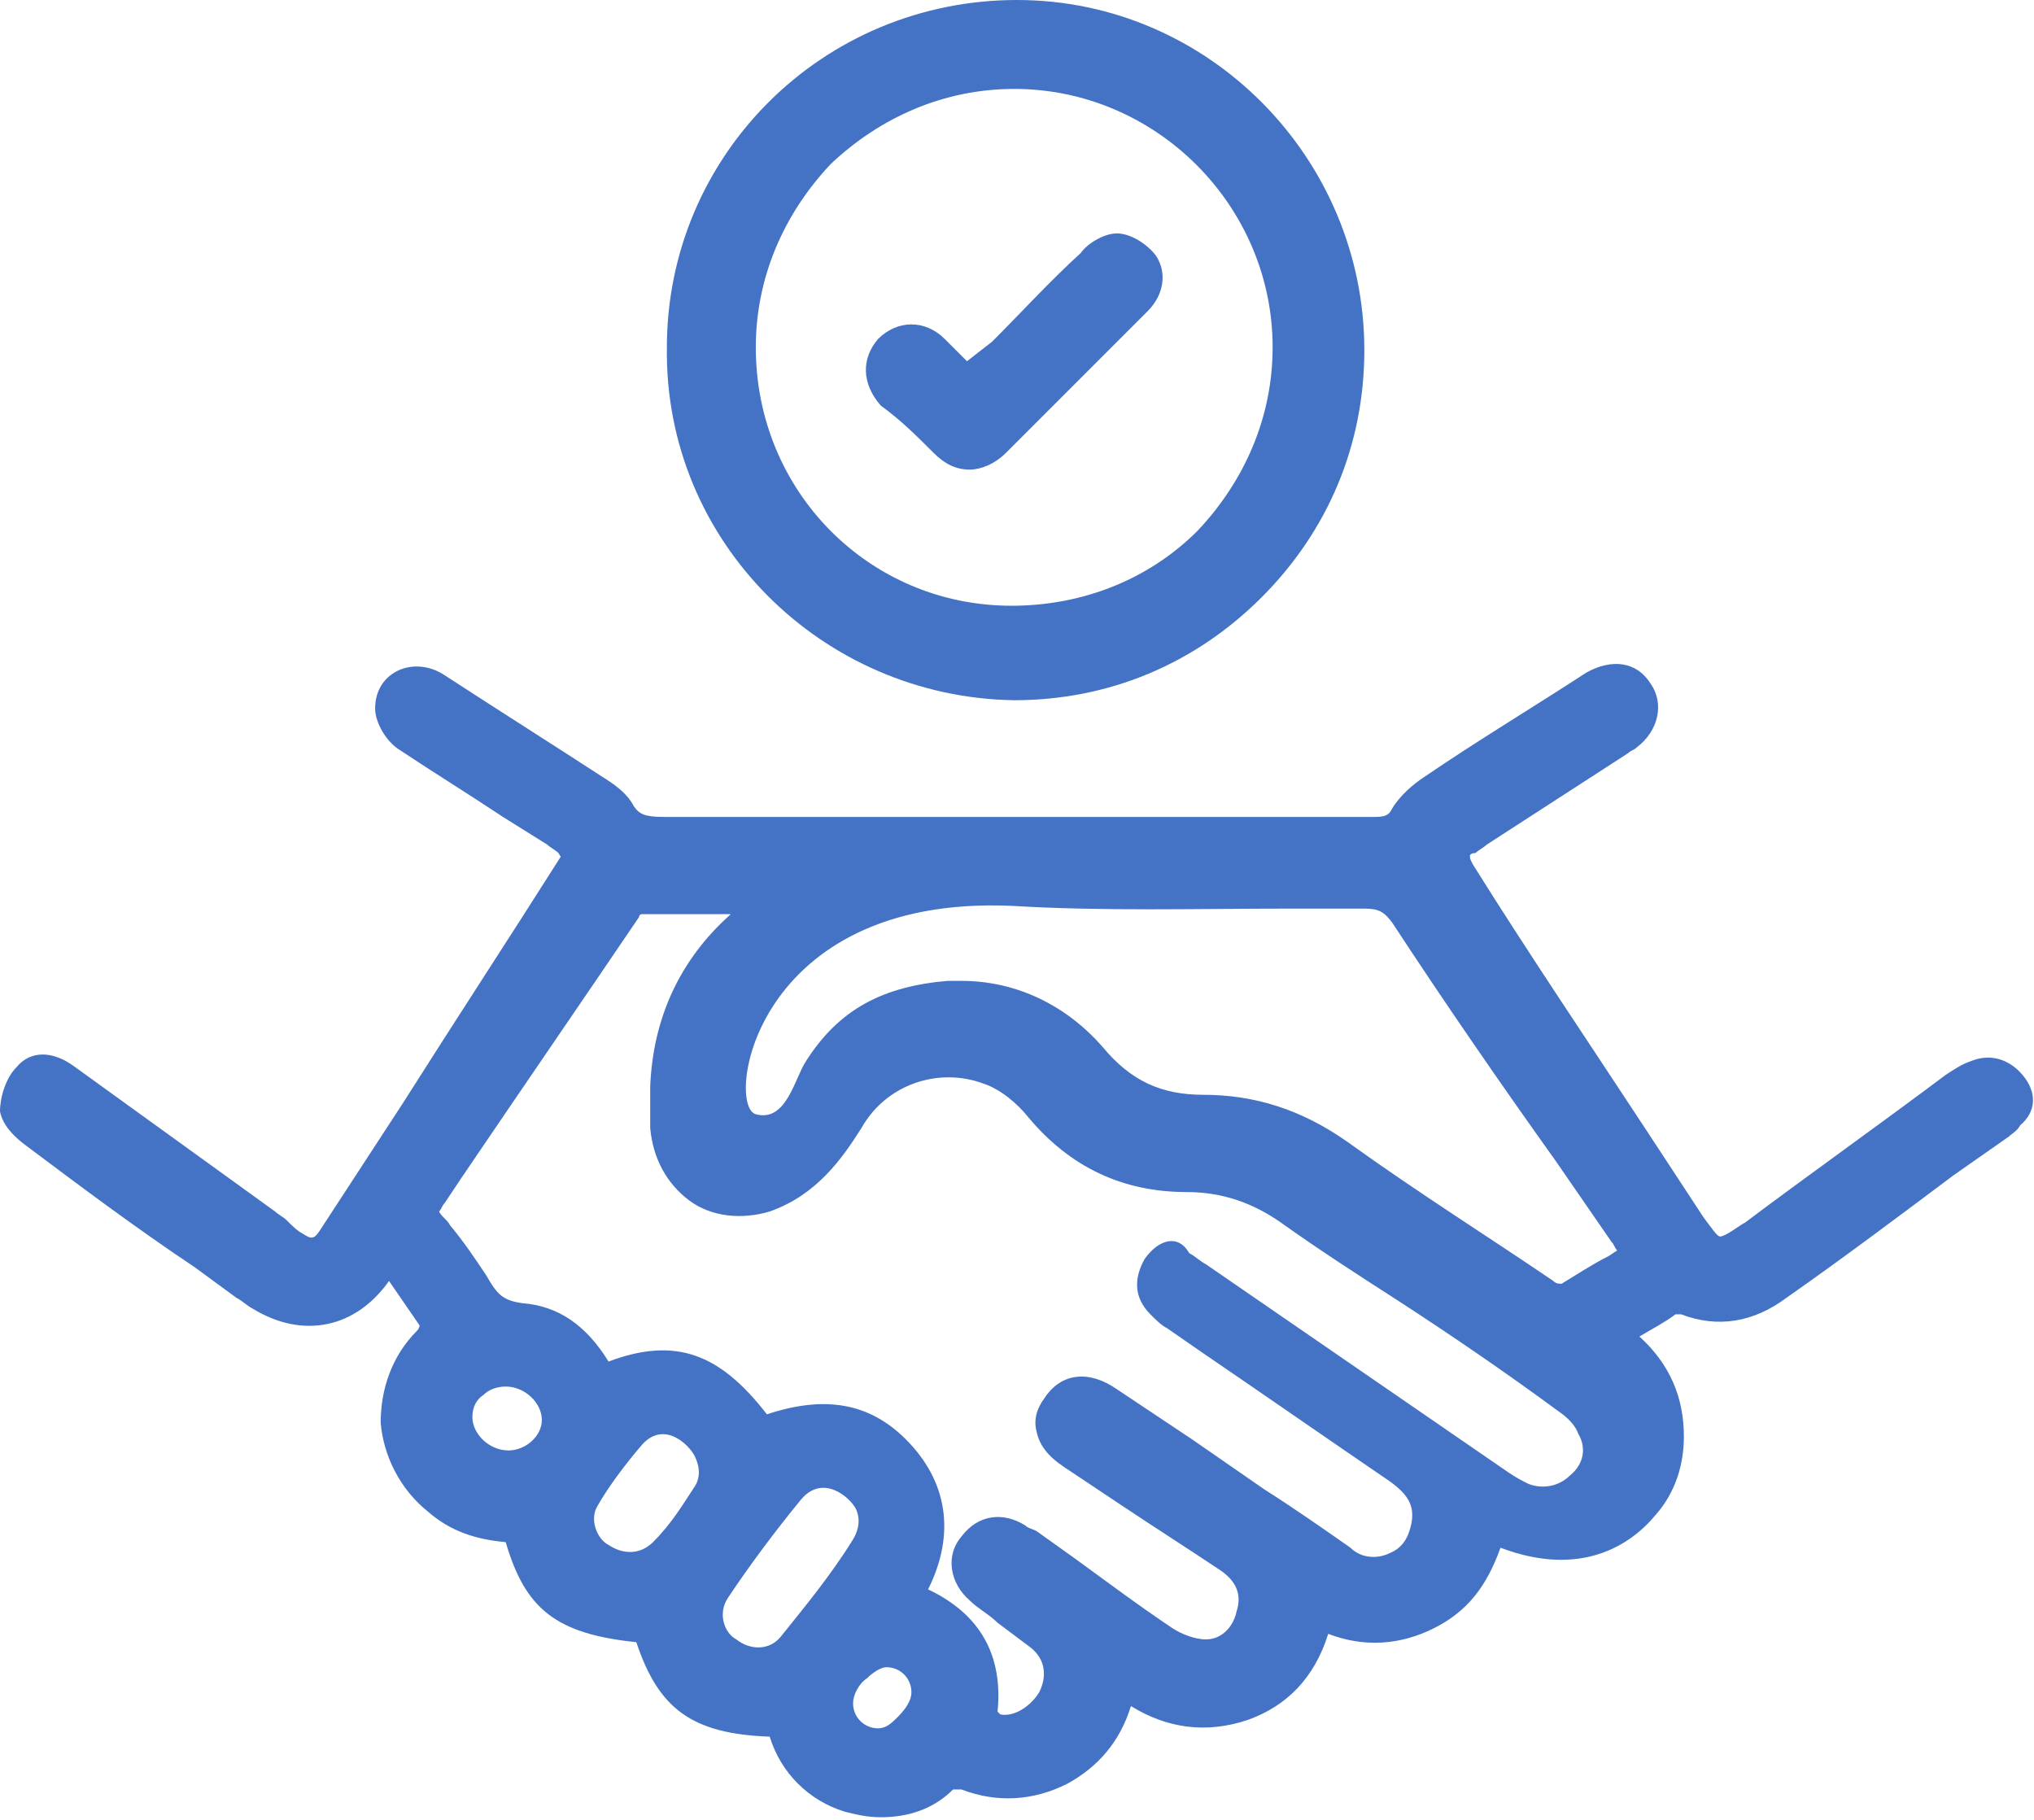
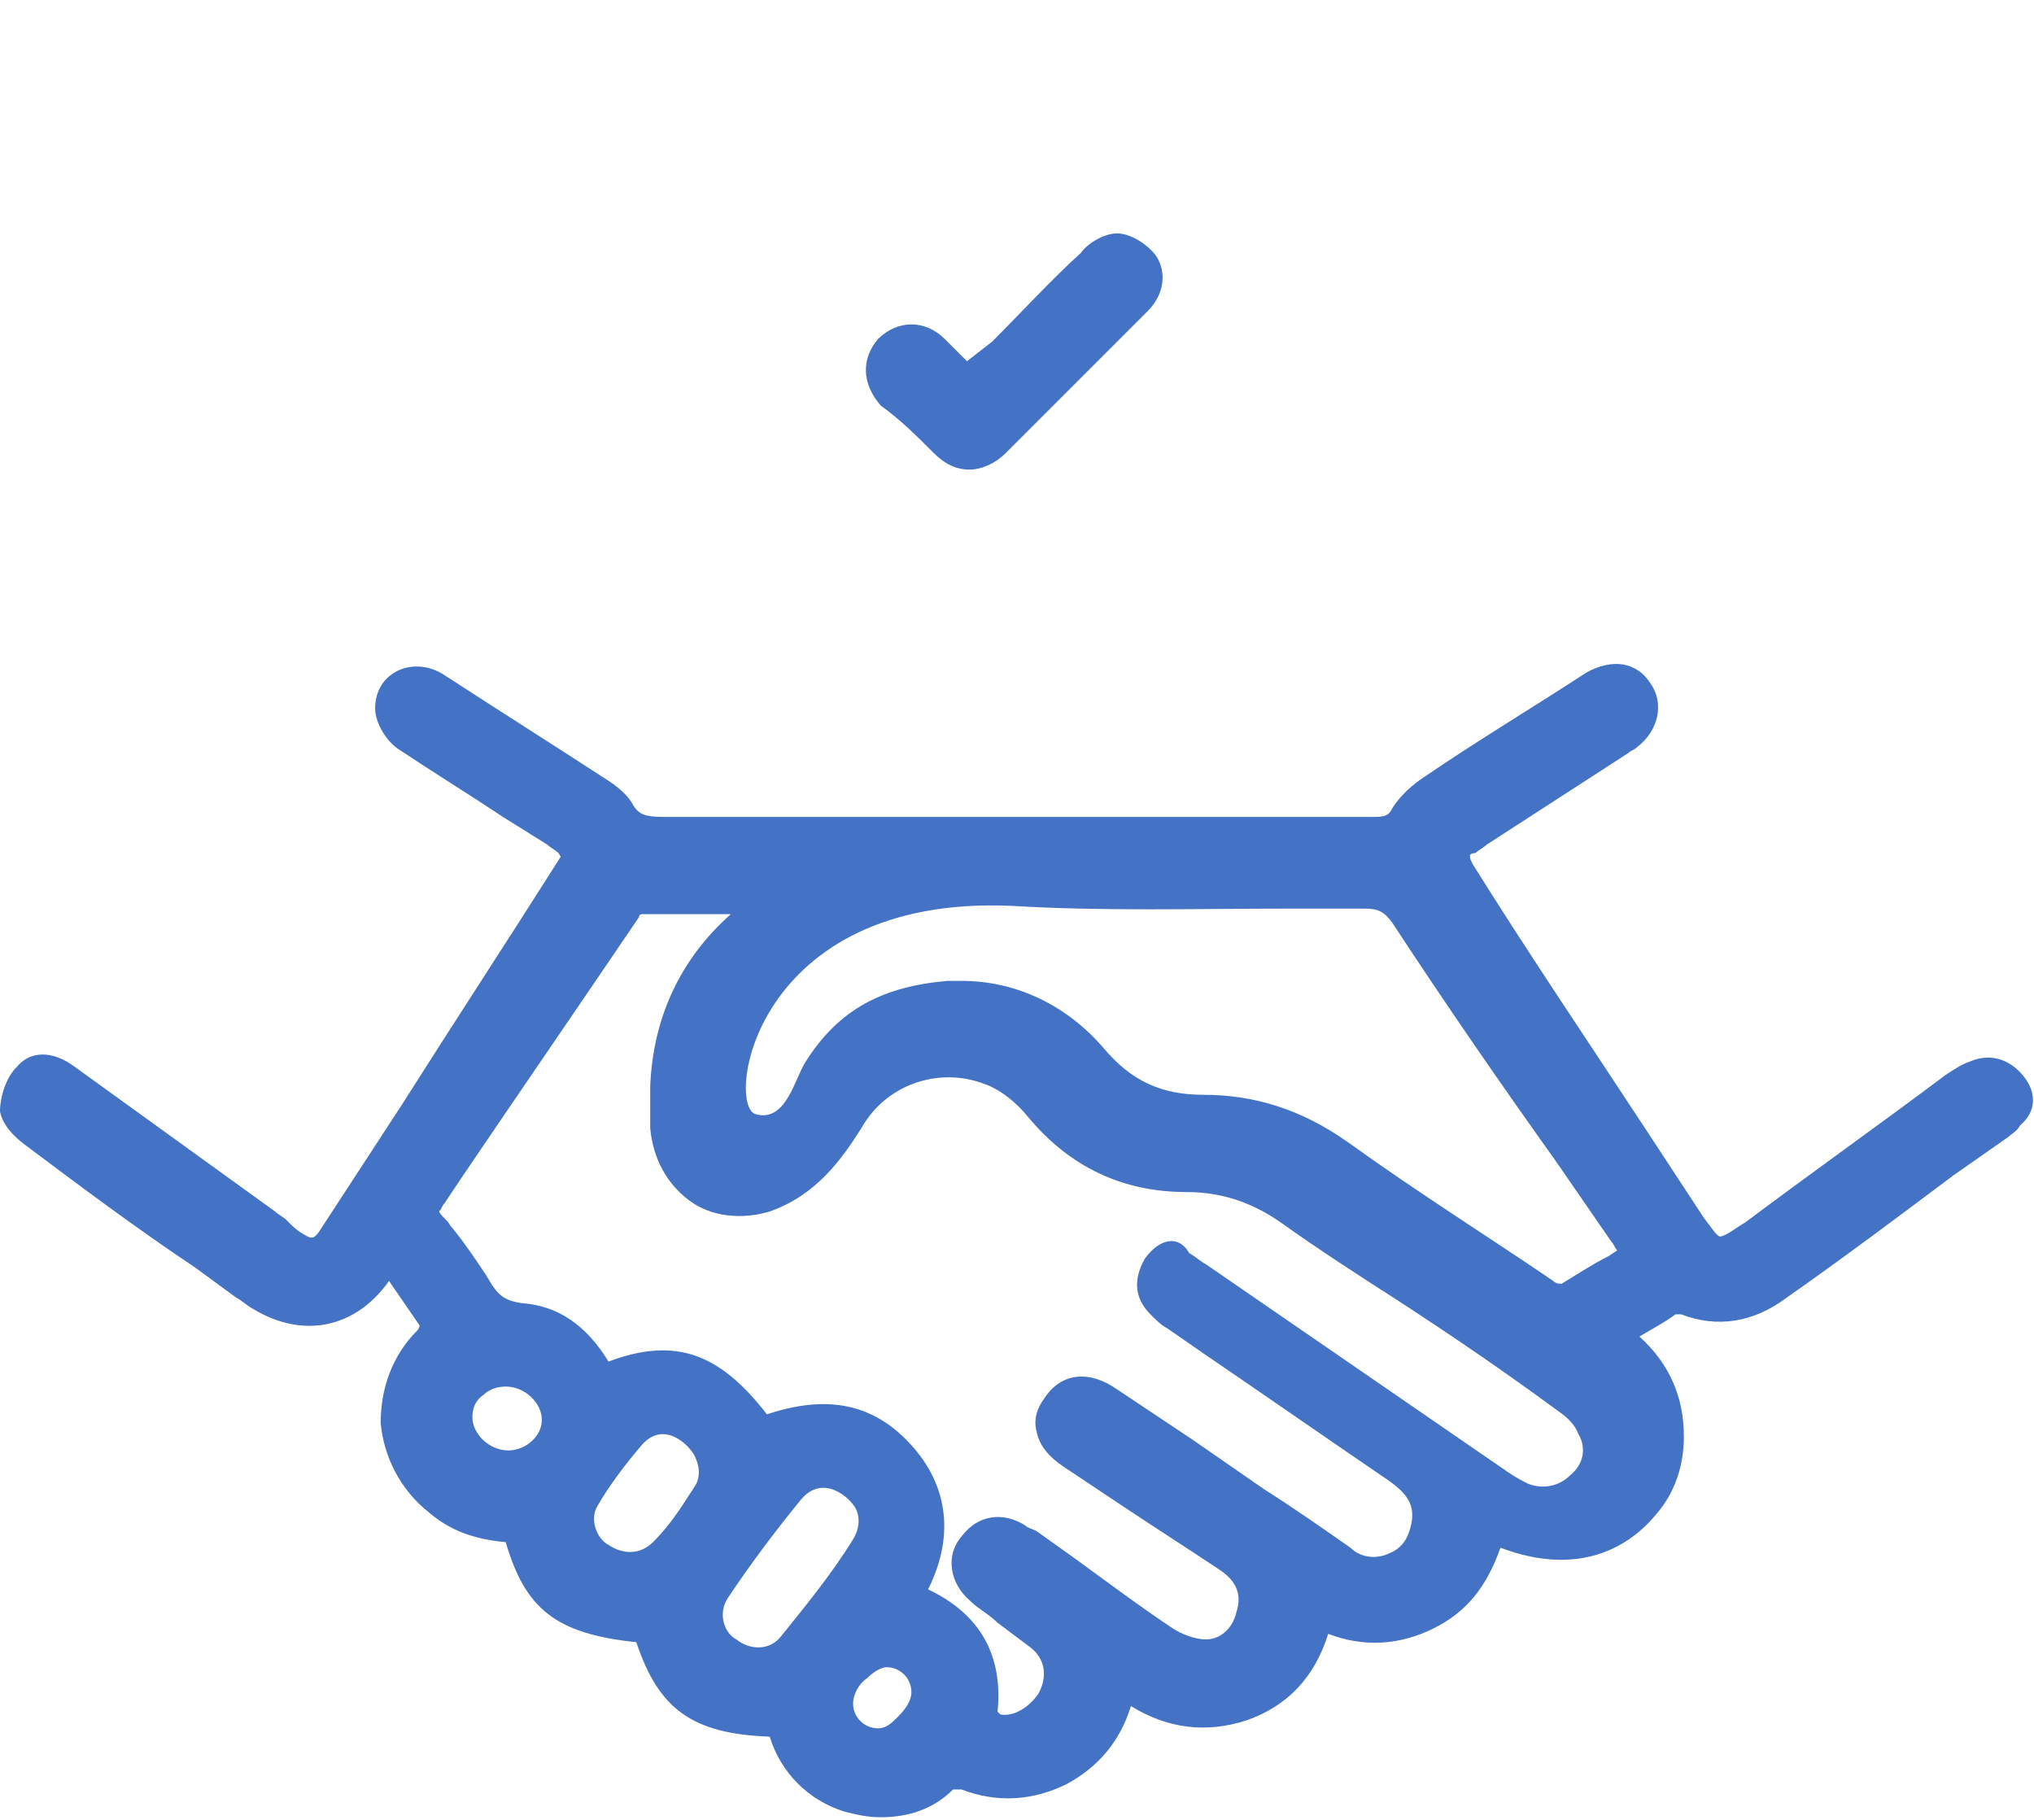
<svg xmlns="http://www.w3.org/2000/svg" version="1.1" x="0px" y="0px" viewBox="0 0 73.2 65.5" style="enable-background:new 0 0 73.2 65.5;" xml:space="preserve">
  <style type="text/css">
	.st0{fill:#982D93;}
	.st1{fill:#E7184A;}
	.st2{opacity:0.37;}
	.st3{fill:#D02C2F;}
	.st4{fill:#4472C4;}
	.st5{fill:#ED7D31;}
	.st6{fill:#E95084;}
	.st7{fill:#FFC000;}
	.st8{fill:#5B9BD5;}
	.st9{fill:#70AD47;}
	.st10{fill:#1F4E79;}
	.st11{fill:#E2A100;}
	.st12{fill:#2D5F9B;}
	.st13{fill:#C9631F;}
	.st14{fill:#5E8E39;}
	.st15{fill:#7C227C;}
	.st16{fill:#C41244;}
	.st17{fill:#143A56;}
	.st18{fill:#CC3A72;}
	.st19{clip-path:url(#SVGID_4_);}
	.st20{fill-rule:evenodd;clip-rule:evenodd;fill:#FFFFFF;}
	.st21{fill:#4472C4;stroke:#4472C4;stroke-miterlimit:10;}
	.st22{fill:#4472C4;stroke:#4472C4;stroke-width:0.895;stroke-miterlimit:10;}
	.st23{fill:#4472C4;stroke:#4472C4;stroke-width:0.934;stroke-miterlimit:10;}
	.st24{clip-path:url(#SVGID_6_);}
	.st25{clip-path:url(#SVGID_8_);}
	.st26{clip-path:url(#SVGID_10_);}
	.st27{fill:#F2F2F2;}
	.st28{clip-path:url(#SVGID_12_);}
	.st29{stroke:#000000;stroke-width:0.926;stroke-miterlimit:10;}
	.st30{clip-path:url(#SVGID_14_);}
	.st31{clip-path:url(#SVGID_16_);}
	.st32{fill:none;stroke:#000000;stroke-miterlimit:10;}
	.st33{fill:#F4F4F4;}
	.st34{fill:#FFFFFF;}
	.st35{fill:#BABABA;stroke:#BABABA;stroke-width:1;stroke-miterlimit:10;}
	.st36{clip-path:url(#SVGID_22_);}
	.st37{fill:#BABABA;stroke:#BABABA;stroke-miterlimit:10;}
	.st38{clip-path:url(#SVGID_28_);}
</style>
  <g id="Layer_1">
</g>
  <g id="Layer_5">
</g>
  <g id="Layer_4">
</g>
  <g id="Copos">
</g>
  <g id="Te_regalamos_tu_seguridad">
</g>
  <g id="Header">
    <g>
      <path class="st4" d="M72.8,38.7c-0.5-0.6-1.2-0.8-1.9-0.5c-0.3,0.1-0.6,0.3-0.9,0.5c-2.4,1.8-4.8,3.5-7.2,5.3    c-0.2,0.1-0.7,0.5-0.9,0.5c-0.1,0-0.3-0.3-0.6-0.7l-2.1-3.2c-2.1-3.2-4.2-6.3-6.2-9.5c-0.1-0.2-0.1-0.2-0.1-0.3c0,0,0-0.1,0.2-0.1    c0.1-0.1,0.3-0.2,0.4-0.3l5.1-3.3c0.1-0.1,0.2-0.1,0.3-0.2c0.8-0.6,1-1.6,0.5-2.3c-0.5-0.8-1.4-0.9-2.3-0.4c-2,1.3-4,2.5-5.9,3.8    c-0.3,0.2-0.8,0.6-1.1,1.1c-0.1,0.2-0.2,0.3-0.6,0.3c-8.5,0-17.1,0-25.6,0c-0.7,0-0.9-0.1-1.1-0.4c-0.2-0.4-0.6-0.7-0.9-0.9    c-2-1.3-3.9-2.5-5.9-3.8c-0.6-0.4-1.3-0.4-1.8-0.1c-0.5,0.3-0.7,0.8-0.7,1.3c0,0.5,0.4,1.2,0.9,1.5c1.2,0.8,2.5,1.6,3.7,2.4l1.6,1    c0.1,0.1,0.3,0.2,0.4,0.3c0,0,0.1,0.2,0.1,0.1c-1.9,3-3.8,5.9-5.7,8.9l-3,4.6c-0.2,0.3-0.3,0.3-0.6,0.1c-0.2-0.1-0.4-0.3-0.6-0.5    c-0.1-0.1-0.3-0.2-0.4-0.3l-7.2-5.2c-0.8-0.6-1.6-0.6-2.1,0C0.2,38.8,0,39.5,0,40c0.1,0.5,0.5,0.9,0.9,1.2c2,1.5,4,3,6.1,4.4    l1.5,1.1c0.2,0.1,0.4,0.3,0.6,0.4c1.8,1.1,3.7,0.7,4.9-1l1.1,1.6c0,0,0,0.1-0.1,0.2c-0.9,0.9-1.3,2.1-1.3,3.3    c0.1,1.2,0.7,2.4,1.7,3.2c0.8,0.7,1.7,1,2.8,1.1c0.7,2.4,1.8,3.3,4.7,3.6c0.8,2.4,2,3.3,4.8,3.4c0.4,1.3,1.4,2.3,2.7,2.7    c0.4,0.1,0.8,0.2,1.3,0.2c1,0,1.9-0.3,2.6-1c0.1,0,0.2,0,0.3,0c1.3,0.5,2.6,0.4,3.8-0.2c1.1-0.6,1.9-1.5,2.3-2.8    c1.3,0.8,2.7,1,4.2,0.5c1.4-0.5,2.4-1.5,2.9-3.1c1.3,0.5,2.6,0.4,3.8-0.2c1.2-0.6,1.9-1.5,2.4-2.9c2.9,1.1,4.7-0.1,5.6-1.2    c0.7-0.8,1-1.8,1-2.8c0-1.4-0.5-2.6-1.6-3.6c0.5-0.3,0.9-0.5,1.3-0.8c0.1,0,0.2,0,0.2,0c1.3,0.5,2.6,0.3,3.8-0.6    c2-1.4,4-2.9,6-4.4l2-1.4c0.1-0.1,0.3-0.2,0.4-0.4C73.3,40,73.3,39.3,72.8,38.7z M41.2,45.3c-0.4,0.7-0.4,1.4,0.2,2    c0.2,0.2,0.4,0.4,0.6,0.5l1.3,0.9c2.2,1.5,4.5,3.1,6.7,4.6c0.7,0.5,0.9,0.9,0.8,1.5c-0.1,0.5-0.3,0.9-0.8,1.1    c-0.4,0.2-1,0.2-1.4-0.2c-1-0.7-2-1.4-3.1-2.1l-2.6-1.8c-0.9-0.6-1.8-1.2-2.7-1.8c-1-0.7-2-0.6-2.6,0.3c-0.3,0.4-0.4,0.8-0.3,1.2    c0.1,0.5,0.4,0.9,1,1.3l2.1,1.4c1.2,0.8,2.3,1.5,3.5,2.3c0.6,0.4,0.8,0.9,0.6,1.5c-0.1,0.5-0.5,1-1.1,1c0,0,0,0,0,0    c-0.4,0-0.9-0.2-1.2-0.4c-1.2-0.8-2.4-1.7-3.5-2.5l-1.4-1C37.1,55,37,55,36.9,54.9c-0.8-0.5-1.7-0.4-2.3,0.4    c-0.6,0.7-0.4,1.7,0.3,2.3c0.3,0.3,0.7,0.5,1,0.8c0.4,0.3,0.8,0.6,1.2,0.9c0.5,0.4,0.6,1,0.3,1.6c-0.3,0.5-0.9,0.9-1.4,0.8    c0,0,0,0-0.1-0.1c0.2-2-0.6-3.5-2.5-4.4c1-2,0.7-3.9-0.8-5.4c-1.3-1.3-2.9-1.6-5-0.9c-1.7-2.2-3.3-2.8-5.7-1.9    c-0.8-1.3-1.8-2-3.1-2.1c-0.7-0.1-0.9-0.3-1.3-1c-0.4-0.6-0.8-1.2-1.3-1.8c-0.1-0.2-0.3-0.3-0.4-0.5c0.1-0.1,0.1-0.2,0.2-0.3    l0.6-0.9c2.1-3.1,4.3-6.3,6.4-9.4c0-0.1,0.1-0.1,0.1-0.1c1,0,2.1,0,3.2,0c-1.8,1.6-2.8,3.7-2.9,6.2c0,0.5,0,1,0,1.5    c0.1,1.1,0.6,2,1.4,2.6c0.8,0.6,1.9,0.7,2.9,0.4c1.7-0.6,2.6-1.9,3.3-3c0.9-1.6,2.8-2.2,4.4-1.6c0.6,0.2,1.2,0.7,1.6,1.2    c1.5,1.8,3.4,2.7,5.7,2.7c1.3,0,2.4,0.4,3.4,1.1c1.4,1,2.8,1.9,4.2,2.8c2,1.3,3.9,2.6,5.8,4c0.3,0.2,0.6,0.5,0.7,0.8    c0.3,0.5,0.2,1.1-0.3,1.5c-0.4,0.4-1,0.5-1.5,0.3c-0.2-0.1-0.4-0.2-0.7-0.4l-10.9-7.5c-0.2-0.1-0.4-0.3-0.6-0.4    C42.4,44.4,41.7,44.6,41.2,45.3z M17.4,50.2c0.2-0.2,0.5-0.3,0.8-0.3c0.7,0,1.3,0.6,1.3,1.2c0,0.6-0.6,1.1-1.2,1.1c0,0,0,0,0,0    c-0.7,0-1.3-0.6-1.3-1.2C17,50.7,17.1,50.4,17.4,50.2z M21.5,54.2c0.4-0.7,1-1.5,1.6-2.2c0.8-0.9,1.7,0,1.9,0.4    c0.2,0.4,0.2,0.8,0,1.1c-0.4,0.6-0.8,1.3-1.5,2c-0.4,0.4-1,0.5-1.6,0.1C21.5,55.4,21.2,54.7,21.5,54.2z M26.2,57.5    c0.8-1.2,1.7-2.4,2.6-3.5c0.8-1,1.8-0.1,2,0.3c0.1,0.2,0.2,0.6-0.1,1.1c-0.8,1.3-1.8,2.5-2.6,3.5c-0.4,0.5-1.1,0.5-1.6,0.1    C26.1,58.8,25.8,58.1,26.2,57.5z M56.2,46.2c-0.1,0-0.2,0-0.3-0.1c-2.2-1.5-4.9-3.2-7.4-5c-1.7-1.2-3.4-1.7-5.2-1.7    c-1.5,0-2.6-0.5-3.6-1.7c-1.3-1.5-3.1-2.4-5.1-2.4c-0.2,0-0.3,0-0.5,0c-2.3,0.2-3.9,1-5.1,2.9c-0.4,0.6-0.7,2.2-1.8,1.9    c-1.1-0.3-0.1-7.9,9.2-7.5c3.3,0.2,6.7,0.1,9.9,0.1c0.9,0,1.9,0,2.8,0c0.5,0,0.7,0.1,1,0.5c1.9,2.9,3.9,5.8,5.9,8.6l2,2.9    c0.1,0.1,0.1,0.2,0.2,0.3l-0.3,0.2C57.3,45.5,56.7,45.9,56.2,46.2z M31.6,62.2c-0.5,0-0.9-0.4-0.9-0.9c0-0.3,0.2-0.7,0.5-0.9    c0.2-0.2,0.5-0.4,0.7-0.4c0.5,0,0.9,0.4,0.9,0.9c0,0.3-0.2,0.6-0.5,0.9C32.1,62,31.9,62.2,31.6,62.2z M28,62.1L28,62.1L28,62.1    L28,62.1L28,62.1z" />
-       <path class="st4" d="M36.5,25.2C36.5,25.2,36.5,25.2,36.5,25.2c3.4,0,6.5-1.3,8.9-3.7c2.4-2.4,3.7-5.5,3.7-8.9    C49.1,5.7,43.5,0,36.6,0c0,0,0,0,0,0C29.6,0,24,5.6,24,12.5C23.9,19.5,29.6,25.1,36.5,25.2z M27.2,12.5c0-2.5,1-4.8,2.7-6.6    c1.8-1.7,4.1-2.7,6.6-2.7c0,0,0,0,0,0c5.1,0,9.3,4.2,9.3,9.3c0,2.5-1,4.8-2.7,6.6c-1.8,1.8-4.2,2.7-6.7,2.7    C31.3,21.8,27.2,17.7,27.2,12.5z" />
      <path class="st4" d="M33.6,16.3c0.4,0.4,0.8,0.6,1.3,0.6c0.4,0,0.9-0.2,1.3-0.6c0.5-0.5,1-1,1.5-1.5l3.6-3.6    c0.6-0.6,0.7-1.4,0.3-2c-0.3-0.4-0.9-0.8-1.4-0.8c-0.5,0-1.1,0.4-1.3,0.7c-1.1,1-2.1,2.1-3.2,3.2L34.8,13    c-0.1-0.1-0.1-0.1-0.2-0.2c-0.2-0.2-0.4-0.4-0.6-0.6c-0.7-0.7-1.7-0.7-2.4,0c-0.6,0.7-0.6,1.6,0.1,2.4    C32.4,15.1,33,15.7,33.6,16.3z" />
    </g>
  </g>
  <g id="Layer_7">
</g>
  <g id="Layer_8">
</g>
</svg>